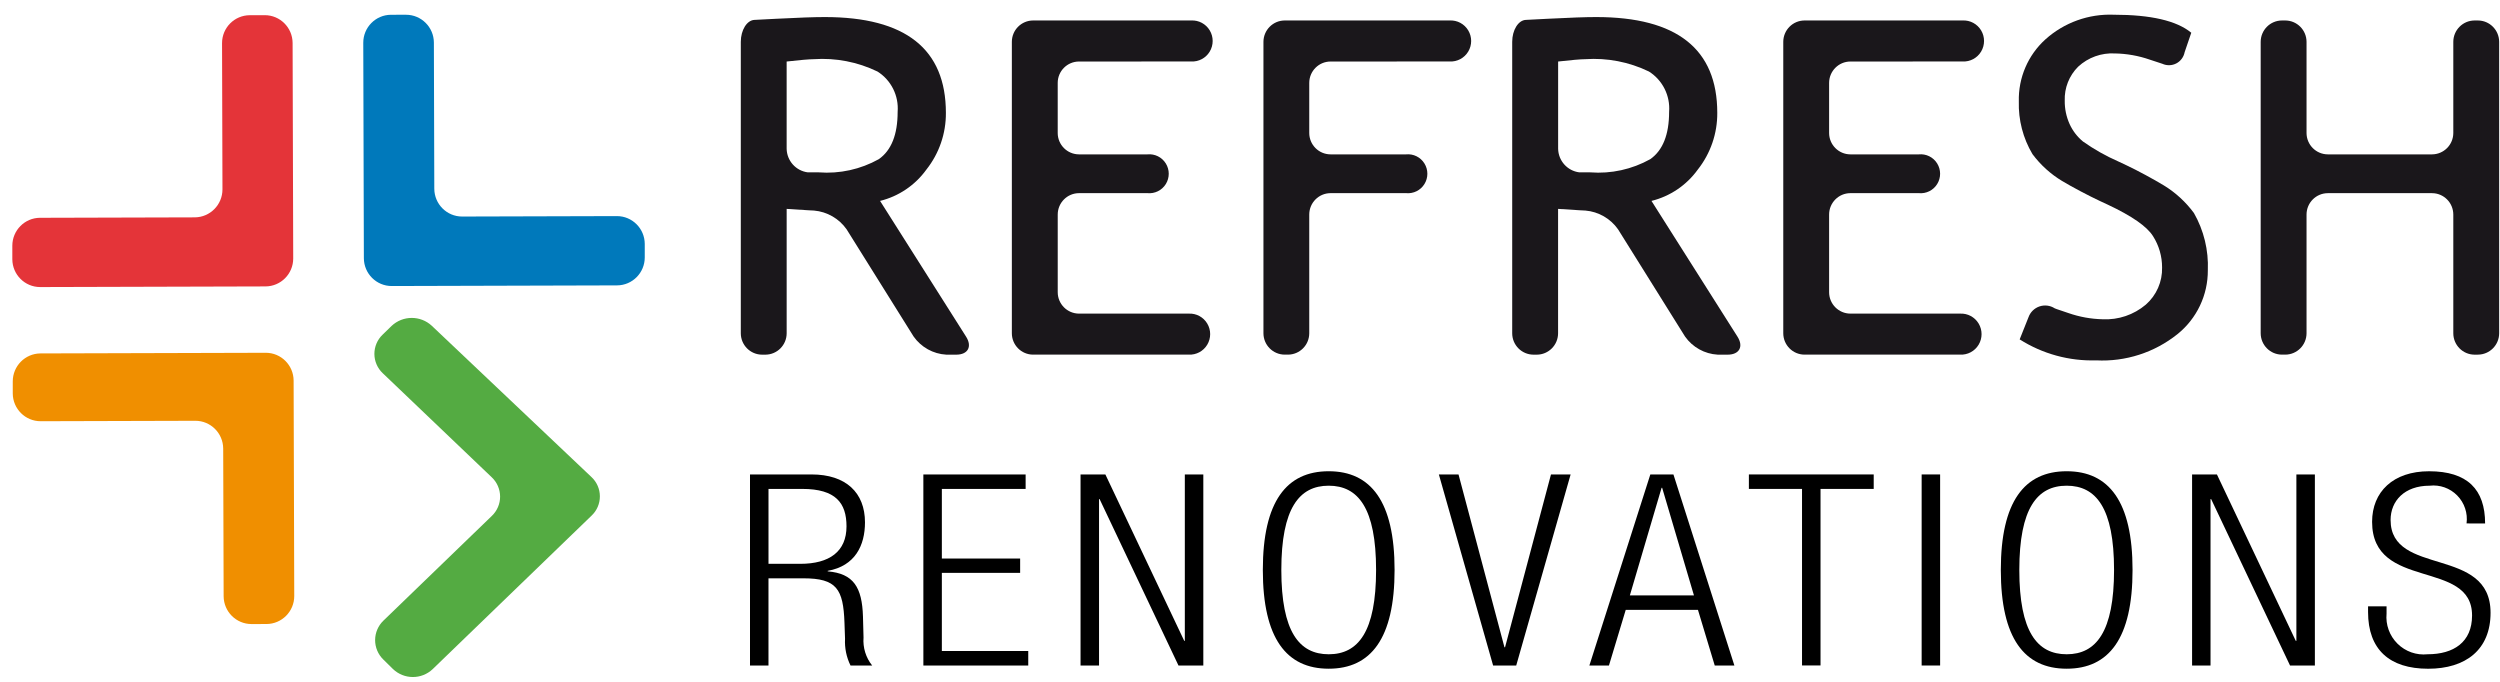
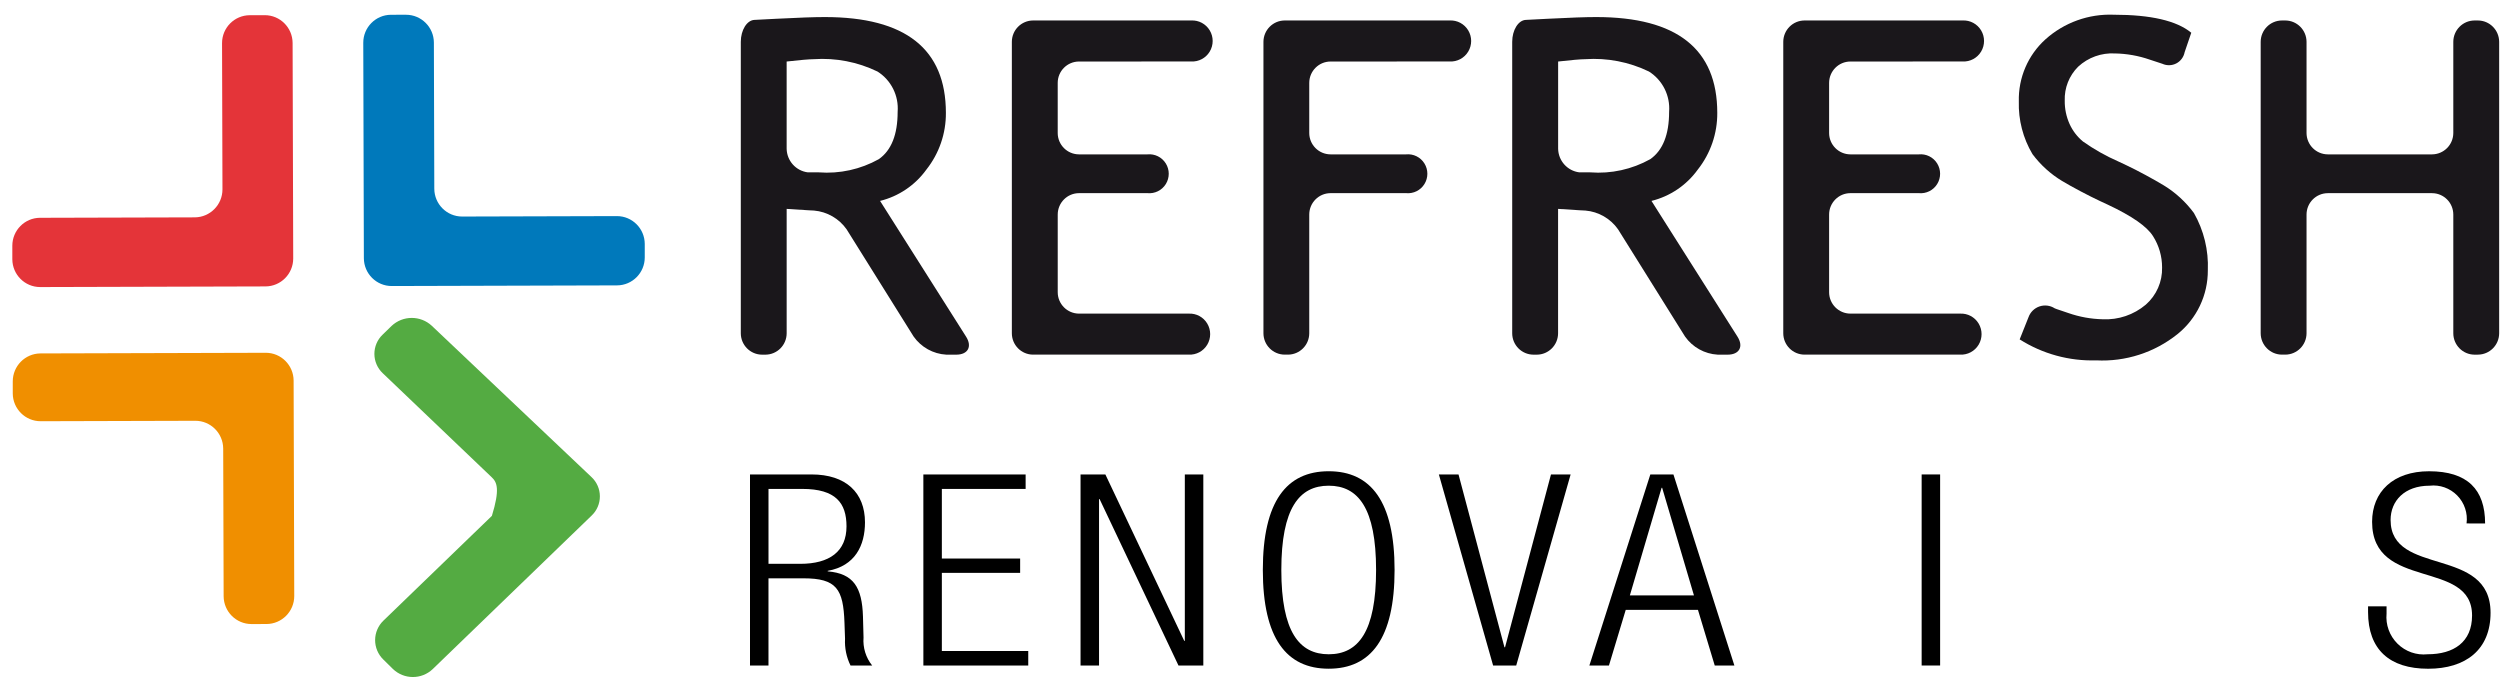
<svg xmlns="http://www.w3.org/2000/svg" width="143px" height="39px" viewBox="0 0 143 39" version="1.1">
  <title>Group 2</title>
  <desc>Created with Sketch.</desc>
  <g id="Page-1" stroke="none" stroke-width="1" fill="none" fill-rule="evenodd">
    <g id="Renovation-Show" transform="translate(-1064, -70)">
      <g id="Group" transform="translate(1064, 62)">
        <g id="Group-2" transform="translate(0, 7)">
          <g id="Group_27" transform="translate(0, 0.908)">
            <g id="Group_8" transform="translate(0, 0.225)">
              <g id="Group_5" transform="translate(0, 0.711)">
                <g id="Group_1" transform="translate(0, 0.023)" fill="#E43439">
                  <path d="M14.285,0.003 C13.408,0.007 12.7,0.722 12.701,1.602 L12.725,9.966 C12.725,10.846 12.017,11.56 11.142,11.566 L2.288,11.591 C1.412,11.595 0.705,12.31 0.705,13.189 L0.705,13.964 C0.711,14.843 1.422,15.553 2.298,15.553 L15.189,15.516 C16.065,15.511 16.772,14.797 16.772,13.917 L16.737,1.59 C16.731,0.71 16.019,0 15.143,0.001 L14.285,0.003 Z" id="Path_1" />
                </g>
                <g id="Group_2" transform="translate(20.071, 0)" fill="#0079BB">
                  <path d="M3.153,0 C4.029,0 4.741,0.71 4.747,1.589 L4.771,9.952 C4.776,10.832 5.487,11.542 6.363,11.542 L15.216,11.517 C16.092,11.517 16.804,12.227 16.809,13.106 L16.809,13.88 C16.81,14.76 16.102,15.475 15.225,15.48 L2.335,15.517 C1.459,15.517 0.748,14.807 0.742,13.928 L0.708,1.602 C0.707,0.722 1.414,0.007 2.291,0.001 L3.153,0 Z" id="Path_2" />
                </g>
                <g id="Group_3" transform="translate(0.73, 19.334)" fill="#F08F00">
                  <path d="M13.655,15.518 C12.779,15.517 12.068,14.807 12.062,13.928 L12.037,5.48 C12.031,4.601 11.321,3.891 10.445,3.891 L1.592,3.916 C0.716,3.916 0.005,3.206 -1.26906237e-13,2.327 L-1.26906237e-13,1.638 C-1.26906237e-13,0.758 0.707,0.044 1.583,0.038 L14.473,0.001 C15.349,0.001 16.06,0.712 16.065,1.591 L16.101,13.916 C16.101,14.796 15.393,15.51 14.517,15.516 L13.655,15.518 Z" id="Path_3" />
                </g>
                <g id="Group_4" transform="translate(20.708, 16.631)" fill="#54AB42">
-                   <path d="M1.214,20.246 C0.915,19.954 0.747,19.552 0.749,19.134 C0.751,18.715 0.922,18.315 1.224,18.025 L7.428,12.032 C7.729,11.744 7.899,11.345 7.898,10.928 C7.896,10.511 7.724,10.112 7.421,9.827 L1.184,3.872 C0.881,3.586 0.709,3.188 0.707,2.771 C0.706,2.353 0.876,1.954 1.178,1.667 L1.689,1.169 C2.335,0.561 3.338,0.557 3.989,1.158 L13.125,9.813 C13.43,10.097 13.603,10.495 13.605,10.911 C13.607,11.328 13.437,11.727 13.135,12.014 L4.042,20.798 C3.402,21.406 2.399,21.401 1.764,20.788 L1.214,20.246 Z" id="Path_4" />
+                   <path d="M1.214,20.246 C0.915,19.954 0.747,19.552 0.749,19.134 C0.751,18.715 0.922,18.315 1.224,18.025 L7.428,12.032 C7.896,10.511 7.724,10.112 7.421,9.827 L1.184,3.872 C0.881,3.586 0.709,3.188 0.707,2.771 C0.706,2.353 0.876,1.954 1.178,1.667 L1.689,1.169 C2.335,0.561 3.338,0.557 3.989,1.158 L13.125,9.813 C13.43,10.097 13.603,10.495 13.605,10.911 C13.607,11.328 13.437,11.727 13.135,12.014 L4.042,20.798 C3.402,21.406 2.399,21.401 1.764,20.788 L1.214,20.246 Z" id="Path_4" />
                </g>
              </g>
              <g id="Group_6" transform="translate(42.192, 26.822)" fill="#000000">
                <path d="M0.708,0.183 L4.228,0.183 C6.194,0.183 7.285,1.224 7.285,2.924 C7.285,4.24 6.724,5.418 5.153,5.697 L5.153,5.727 C6.624,5.85 7.12,6.63 7.17,8.314 L7.202,9.508 C7.157,10.087 7.334,10.662 7.698,11.115 L6.459,11.115 C6.225,10.64 6.116,10.113 6.144,9.584 L6.112,8.666 C6.045,6.737 5.665,6.125 3.764,6.125 L1.765,6.125 L1.765,11.112 L0.708,11.112 L0.708,0.183 Z M1.766,5.296 L3.585,5.296 C5.253,5.296 6.228,4.592 6.228,3.153 C6.228,1.821 5.617,1.011 3.7,1.011 L1.766,1.011 L1.766,5.296 Z" id="Path_5" fill-rule="nonzero" />
                <polygon id="Path_6" points="10.624 0.183 16.474 0.183 16.474 1.011 11.682 1.011 11.682 4.993 16.16 4.993 16.16 5.814 11.682 5.814 11.682 10.283 16.624 10.283 16.624 11.112 10.625 11.112" />
                <polygon id="Path_7" points="19.615 0.183 21.035 0.183 25.547 9.704 25.58 9.704 25.58 0.183 26.638 0.183 26.638 11.112 25.217 11.112 20.705 1.592 20.673 1.592 20.673 11.112 19.615 11.112" />
                <path d="M33.81,0 C36.223,0 37.578,1.73 37.578,5.647 C37.578,9.565 36.223,11.295 33.81,11.295 C31.397,11.295 30.042,9.566 30.042,5.647 C30.042,1.729 31.397,0 33.81,0 Z M33.81,10.469 C35.497,10.469 36.52,9.183 36.52,5.647 C36.52,2.111 35.496,0.827 33.81,0.827 C32.125,0.827 31.1,2.113 31.1,5.647 C31.1,9.182 32.125,10.469 33.81,10.469 Z" id="Path_8" fill-rule="nonzero" />
                <polygon id="Path_9" points="40.111 0.183 41.235 0.183 43.863 10.069 43.897 10.069 46.524 0.183 47.648 0.183 44.536 11.112 43.214 11.112" />
                <path d="M52.207,0.183 L53.528,0.183 L57.015,11.112 L55.891,11.112 L54.931,7.929 L50.8,7.929 L49.84,11.112 L48.72,11.112 L52.207,0.183 Z M54.702,7.102 L52.884,0.949 L52.85,0.949 L51.036,7.102 L54.702,7.102 Z" id="Path_10" fill-rule="nonzero" />
-                 <polygon id="Path_11" points="60.884 1.011 57.844 1.011 57.844 0.183 64.984 0.183 64.984 1.011 61.942 1.011 61.942 11.109 60.884 11.109" />
                <polygon id="Path_12" points="67.726 0.183 68.783 0.183 68.783 11.112 67.726 11.112" />
-                 <path d="M76.022,0 C78.436,0 79.79,1.73 79.79,5.647 C79.79,9.565 78.436,11.295 76.022,11.295 C73.609,11.295 72.255,9.566 72.255,5.647 C72.255,1.729 73.609,0 76.022,0 Z M76.022,10.469 C77.707,10.469 78.732,9.183 78.732,5.647 C78.732,2.111 77.707,0.827 76.022,0.827 C74.338,0.827 73.313,2.113 73.313,5.647 C73.313,9.182 74.335,10.469 76.022,10.469 Z" id="Path_13" fill-rule="nonzero" />
-                 <polygon id="Path_14" points="83.195 0.183 84.616 0.183 89.127 9.704 89.161 9.704 89.161 0.183 90.219 0.183 90.219 11.112 88.798 11.112 84.285 1.592 84.25 1.592 84.25 11.112 83.195 11.112" />
                <path d="M98.895,2.985 C98.972,2.398 98.775,1.809 98.362,1.388 C97.949,0.966 97.365,0.759 96.78,0.827 C95.342,0.827 94.55,1.7 94.55,2.786 C94.55,6.046 100.268,4.255 100.268,8.097 C100.268,10.208 98.847,11.297 96.698,11.297 C94.485,11.297 93.261,10.195 93.261,8.053 L93.261,7.729 L94.319,7.729 L94.319,8.142 C94.26,8.781 94.489,9.412 94.944,9.863 C95.398,10.314 96.03,10.536 96.665,10.469 C98.153,10.469 99.21,9.78 99.21,8.25 C99.21,5.005 93.492,6.857 93.492,2.893 C93.492,1.179 94.696,0.001 96.75,0.001 C98.946,0.001 99.956,1.041 99.956,2.988 L98.895,2.985 Z" id="Path_15" />
              </g>
              <g id="Group_7" transform="translate(42.373, 0)" fill="#1A171B">
                <path d="M11.75,20.153 C11.005,20.111 10.319,19.73 9.887,19.118 L6.051,12.981 C5.617,12.367 4.936,11.976 4.189,11.911 C4.189,11.911 3.892,11.902 2.624,11.815 L2.624,18.932 C2.622,19.606 2.079,20.152 1.407,20.154 L1.218,20.154 C0.547,20.152 0.003,19.606 0.001,18.932 L0.001,2.259 C0.001,1.587 0.351,1.023 0.781,1.005 L2.044,0.94 C3.308,0.875 4.228,0.842 4.806,0.843 C9.424,0.843 11.732,2.669 11.732,6.323 C11.74,7.5 11.347,8.645 10.617,9.566 C9.973,10.46 9.034,11.096 7.967,11.359 L12.887,19.124 C13.247,19.693 12.994,20.154 12.321,20.154 L11.75,20.153 Z M2.623,3.386 L2.623,8.375 C2.637,9.064 3.152,9.64 3.834,9.726 C3.834,9.726 3.865,9.726 4.46,9.726 C5.655,9.818 6.85,9.555 7.897,8.97 C8.614,8.465 8.972,7.564 8.972,6.268 C9.046,5.342 8.601,4.452 7.818,3.958 C6.684,3.409 5.428,3.167 4.172,3.253 C3.909,3.255 3.393,3.299 2.623,3.386 Z" id="Path_16" fill-rule="nonzero" />
                <path d="M19.345,3.386 C18.673,3.388 18.129,3.934 18.128,4.608 L18.128,7.474 C18.129,8.149 18.673,8.695 19.345,8.697 L23.261,8.697 C23.681,8.655 24.089,8.857 24.312,9.218 C24.535,9.578 24.535,10.034 24.312,10.394 C24.089,10.755 23.681,10.956 23.261,10.915 L19.346,10.915 C18.675,10.917 18.131,11.463 18.129,12.137 L18.129,16.584 C18.131,17.258 18.675,17.804 19.346,17.806 L25.621,17.806 C26.053,17.784 26.46,18.003 26.682,18.375 C26.904,18.747 26.904,19.211 26.682,19.583 C26.46,19.955 26.053,20.174 25.621,20.152 L16.721,20.152 C16.05,20.151 15.506,19.605 15.505,18.931 L15.505,2.259 C15.506,1.585 16.05,1.04 16.721,1.038 L25.764,1.038 C26.196,1.016 26.603,1.235 26.825,1.607 C27.047,1.979 27.047,2.443 26.825,2.815 C26.603,3.187 26.196,3.406 25.764,3.384 L19.345,3.386 Z" id="Path_17" />
                <path d="M33.734,3.386 C33.062,3.388 32.518,3.934 32.516,4.608 L32.516,7.474 C32.518,8.149 33.062,8.695 33.734,8.697 L38.054,8.697 C38.475,8.655 38.882,8.857 39.105,9.218 C39.328,9.578 39.328,10.034 39.105,10.394 C38.882,10.755 38.475,10.956 38.054,10.915 L33.734,10.915 C33.062,10.917 32.518,11.463 32.516,12.137 L32.516,18.931 C32.514,19.605 31.971,20.15 31.299,20.152 L31.11,20.152 C30.44,20.148 29.898,19.603 29.896,18.931 L29.896,2.259 C29.899,1.586 30.442,1.04 31.113,1.038 L40.55,1.038 C40.981,1.016 41.389,1.235 41.611,1.607 C41.833,1.979 41.833,2.443 41.611,2.815 C41.389,3.187 40.981,3.406 40.55,3.384 L33.734,3.386 Z" id="Path_18" />
                <path d="M55.875,20.153 C55.13,20.111 54.444,19.73 54.012,19.118 L50.177,12.981 C49.743,12.366 49.061,11.975 48.313,11.911 C48.313,11.911 48.016,11.902 46.749,11.815 L46.749,18.932 C46.747,19.606 46.203,20.152 45.532,20.154 L45.342,20.154 C44.671,20.152 44.127,19.606 44.125,18.932 L44.125,2.259 C44.125,1.587 44.474,1.023 44.904,1.005 L46.167,0.94 C47.431,0.875 48.351,0.842 48.929,0.843 C53.546,0.843 55.855,2.669 55.855,6.323 C55.863,7.5 55.47,8.644 54.741,9.566 C54.097,10.46 53.158,11.096 52.091,11.359 L57.011,19.124 C57.372,19.693 57.118,20.154 56.445,20.154 L55.875,20.153 Z M46.752,3.386 L46.752,8.375 C46.765,9.064 47.281,9.64 47.963,9.726 C47.963,9.726 47.994,9.726 48.589,9.726 C49.783,9.818 50.978,9.555 52.025,8.97 C52.741,8.465 53.1,7.564 53.1,6.268 C53.173,5.342 52.729,4.452 51.946,3.958 C50.812,3.409 49.555,3.166 48.299,3.253 C48.036,3.255 47.52,3.299 46.752,3.386 Z" id="Path_19" fill-rule="nonzero" />
                <path d="M63.469,3.386 C62.798,3.388 62.254,3.934 62.252,4.608 L62.252,7.474 C62.254,8.148 62.798,8.695 63.469,8.697 L67.383,8.697 C67.804,8.655 68.211,8.857 68.434,9.218 C68.657,9.578 68.657,10.034 68.434,10.394 C68.211,10.755 67.804,10.956 67.383,10.915 L63.469,10.915 C62.798,10.917 62.254,11.463 62.252,12.137 L62.252,16.584 C62.254,17.258 62.798,17.804 63.469,17.806 L69.744,17.806 C70.176,17.784 70.584,18.003 70.806,18.375 C71.028,18.747 71.028,19.211 70.806,19.583 C70.584,19.955 70.176,20.174 69.744,20.152 L60.847,20.152 C60.175,20.15 59.632,19.605 59.63,18.931 L59.63,2.259 C59.632,1.585 60.175,1.04 60.847,1.038 L69.887,1.038 C70.318,1.016 70.726,1.235 70.948,1.607 C71.17,1.979 71.17,2.443 70.948,2.815 C70.726,3.187 70.318,3.406 69.887,3.384 L63.469,3.386 Z" id="Path_20" />
                <path d="M73.152,19.28 L73.657,18.013 C73.761,17.722 73.992,17.495 74.284,17.395 C74.576,17.296 74.897,17.335 75.156,17.503 C75.156,17.503 75.209,17.534 75.94,17.774 C76.571,17.994 77.232,18.114 77.9,18.129 C78.798,18.173 79.678,17.875 80.366,17.294 C80.977,16.76 81.319,15.98 81.298,15.167 C81.3,14.532 81.12,13.909 80.779,13.374 C80.434,12.821 79.567,12.218 78.176,11.566 L77.733,11.36 C77.125,11.076 76.157,10.567 75.583,10.222 C74.922,9.824 74.345,9.301 73.883,8.681 C73.343,7.771 73.073,6.726 73.104,5.667 C73.071,4.318 73.626,3.022 74.625,2.119 C75.697,1.157 77.098,0.652 78.534,0.709 C80.659,0.709 82.137,1.053 82.968,1.74 L82.588,2.853 C82.535,3.129 82.359,3.366 82.111,3.495 C81.862,3.624 81.568,3.631 81.313,3.515 L80.596,3.279 C79.955,3.056 79.282,2.936 78.603,2.924 C77.828,2.88 77.069,3.153 76.498,3.681 C75.983,4.193 75.704,4.897 75.73,5.625 C75.724,6.083 75.818,6.538 76.005,6.956 C76.181,7.346 76.444,7.689 76.773,7.961 C77.404,8.407 78.079,8.788 78.787,9.099 L79.26,9.321 C79.866,9.606 80.829,10.126 81.402,10.475 C82.071,10.884 82.655,11.421 83.121,12.054 C83.687,13.048 83.962,14.181 83.915,15.325 C83.923,16.746 83.283,18.092 82.178,18.98 C80.862,20.033 79.209,20.566 77.528,20.48 C75.983,20.527 74.459,20.109 73.152,19.28 L73.152,19.28 Z" id="Path_21" />
                <path d="M99.173,20.154 C98.501,20.152 97.958,19.606 97.956,18.932 L97.956,12.138 C97.954,11.463 97.41,10.917 96.738,10.916 L90.778,10.916 C90.107,10.918 89.563,11.463 89.561,12.138 L89.561,18.931 C89.559,19.605 89.015,20.15 88.344,20.152 L88.156,20.152 C87.484,20.15 86.941,19.605 86.938,18.931 L86.938,2.259 C86.941,1.585 87.484,1.04 88.156,1.038 L88.344,1.038 C89.015,1.04 89.559,1.585 89.561,2.259 L89.561,7.474 C89.563,8.149 90.107,8.695 90.778,8.697 L96.738,8.697 C97.41,8.695 97.954,8.149 97.956,7.474 L97.956,2.259 C97.958,1.586 98.502,1.04 99.173,1.038 L99.362,1.038 C100.033,1.04 100.576,1.586 100.579,2.259 L100.579,18.931 C100.577,19.605 100.033,20.15 99.362,20.152 L99.173,20.154 Z" id="Path_22" />
              </g>
            </g>
          </g>
        </g>
      </g>
    </g>
  </g>
</svg>